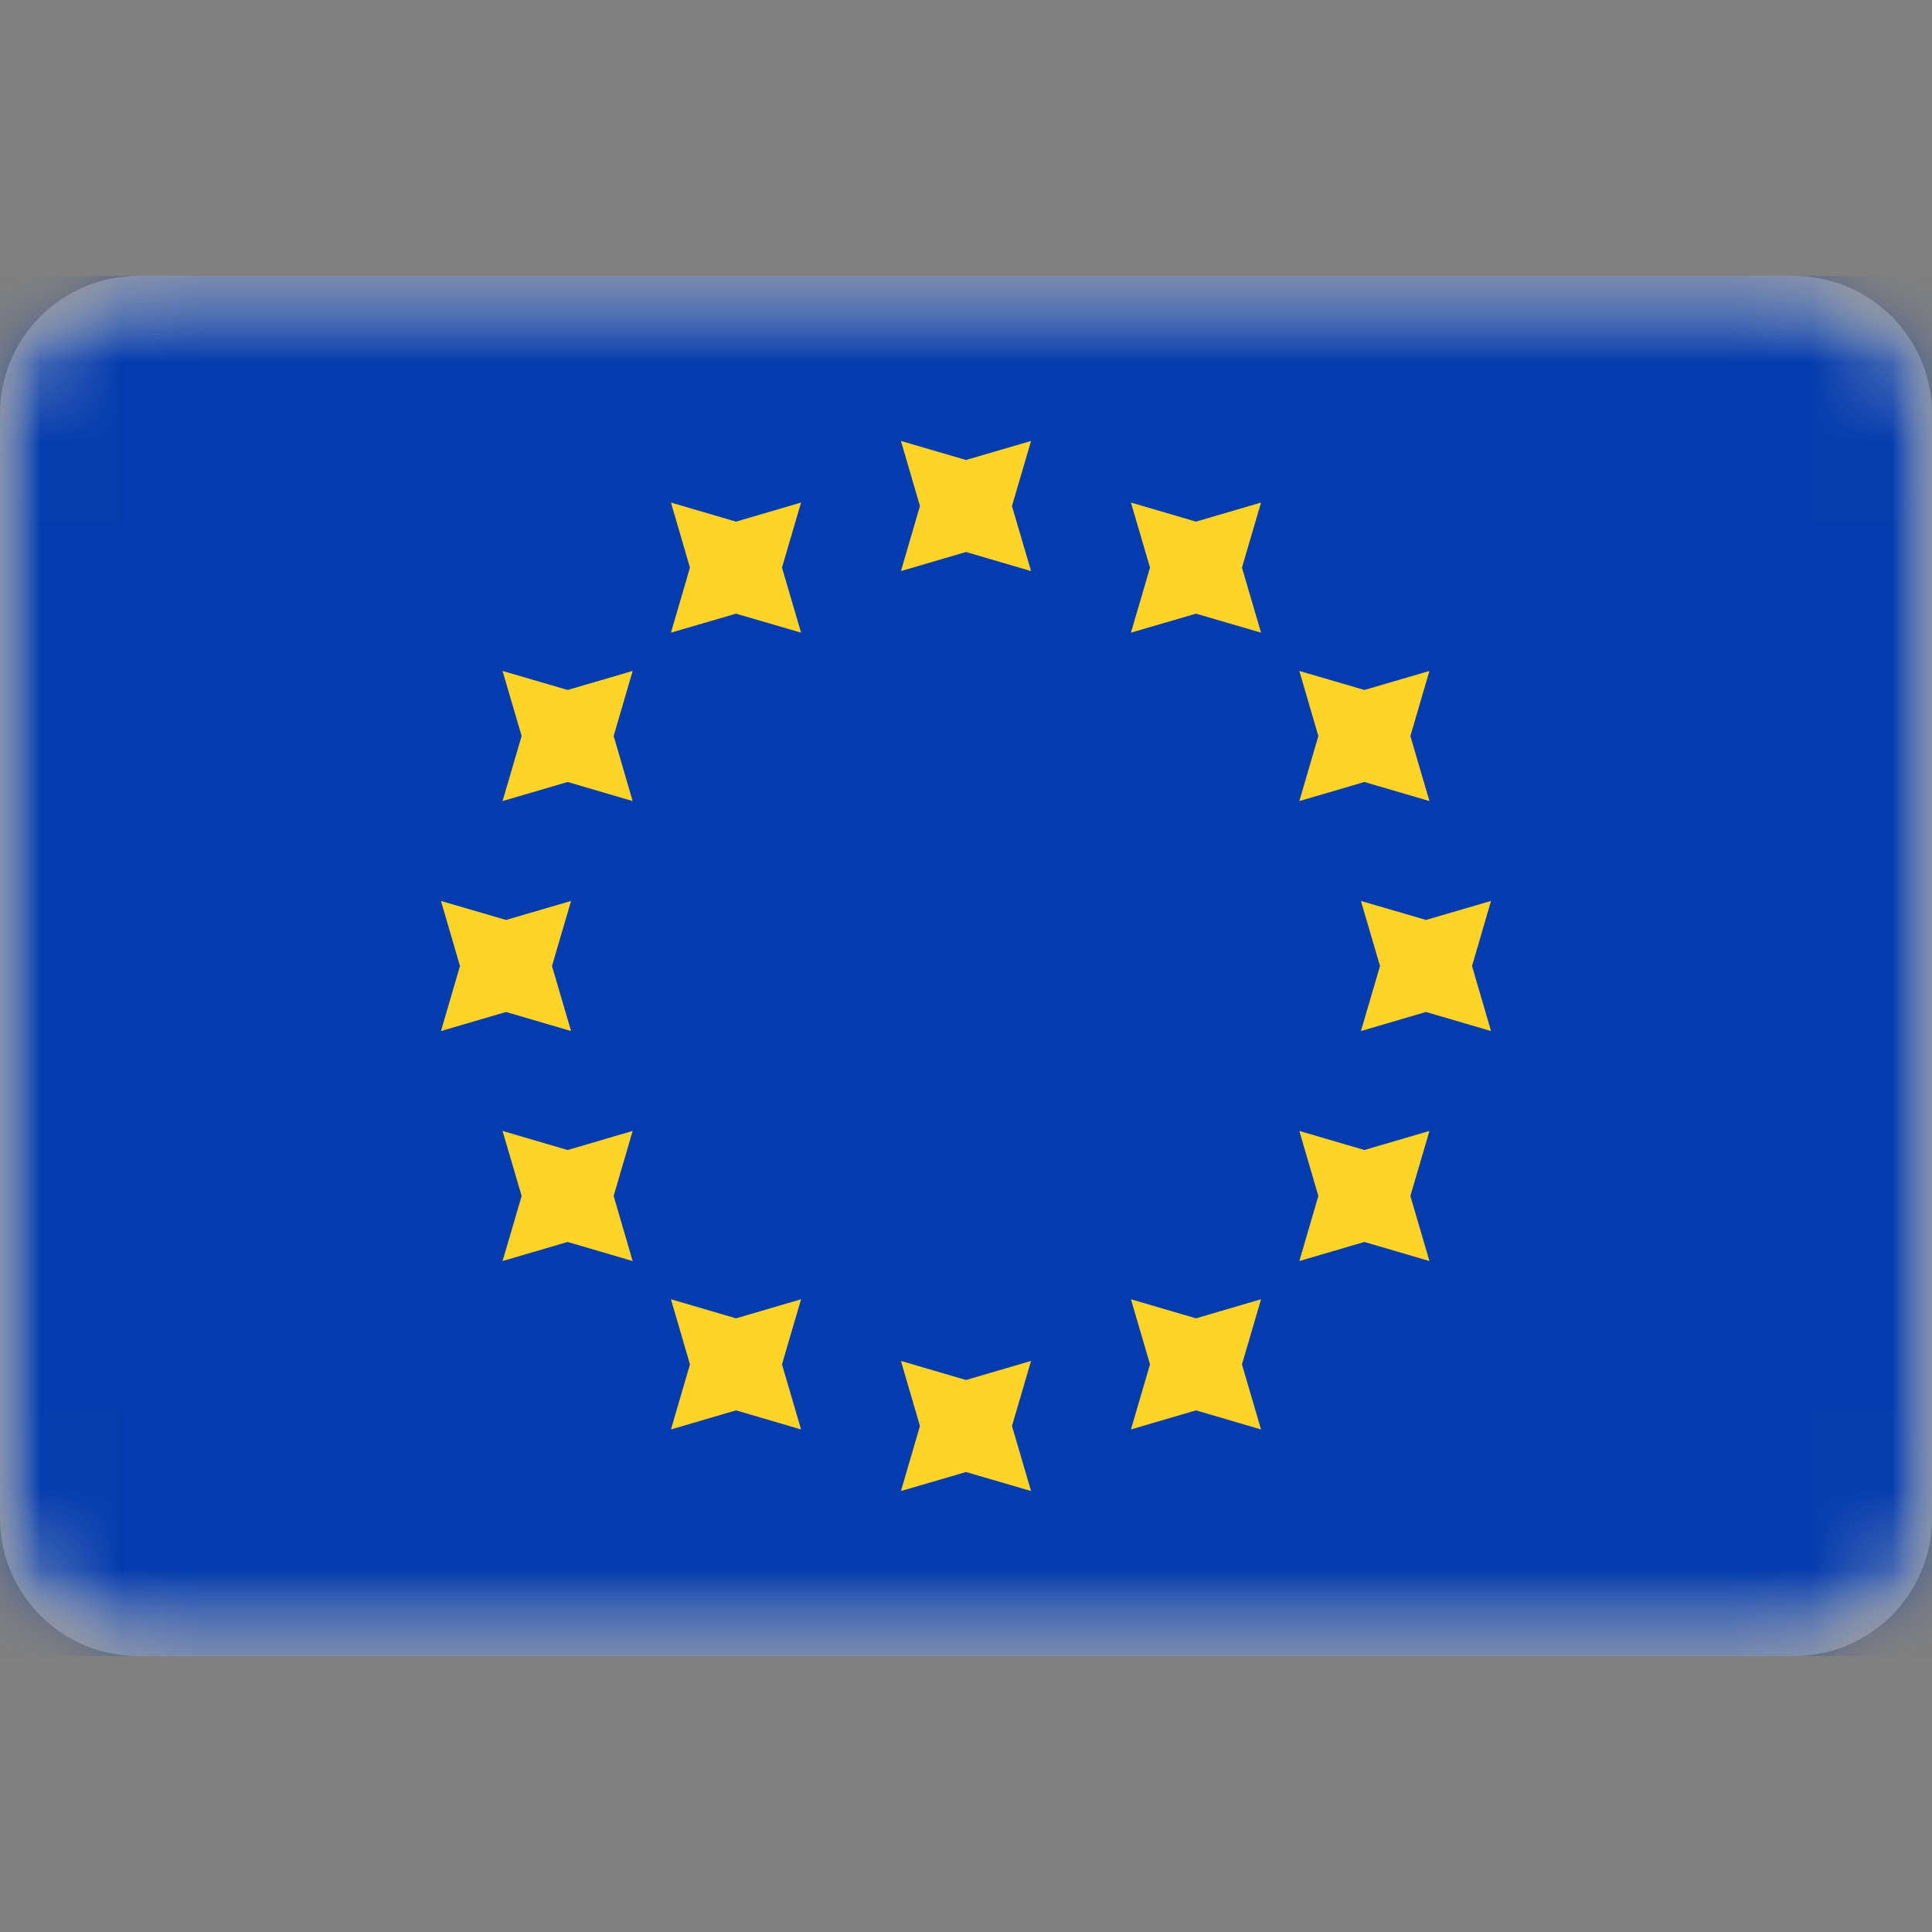
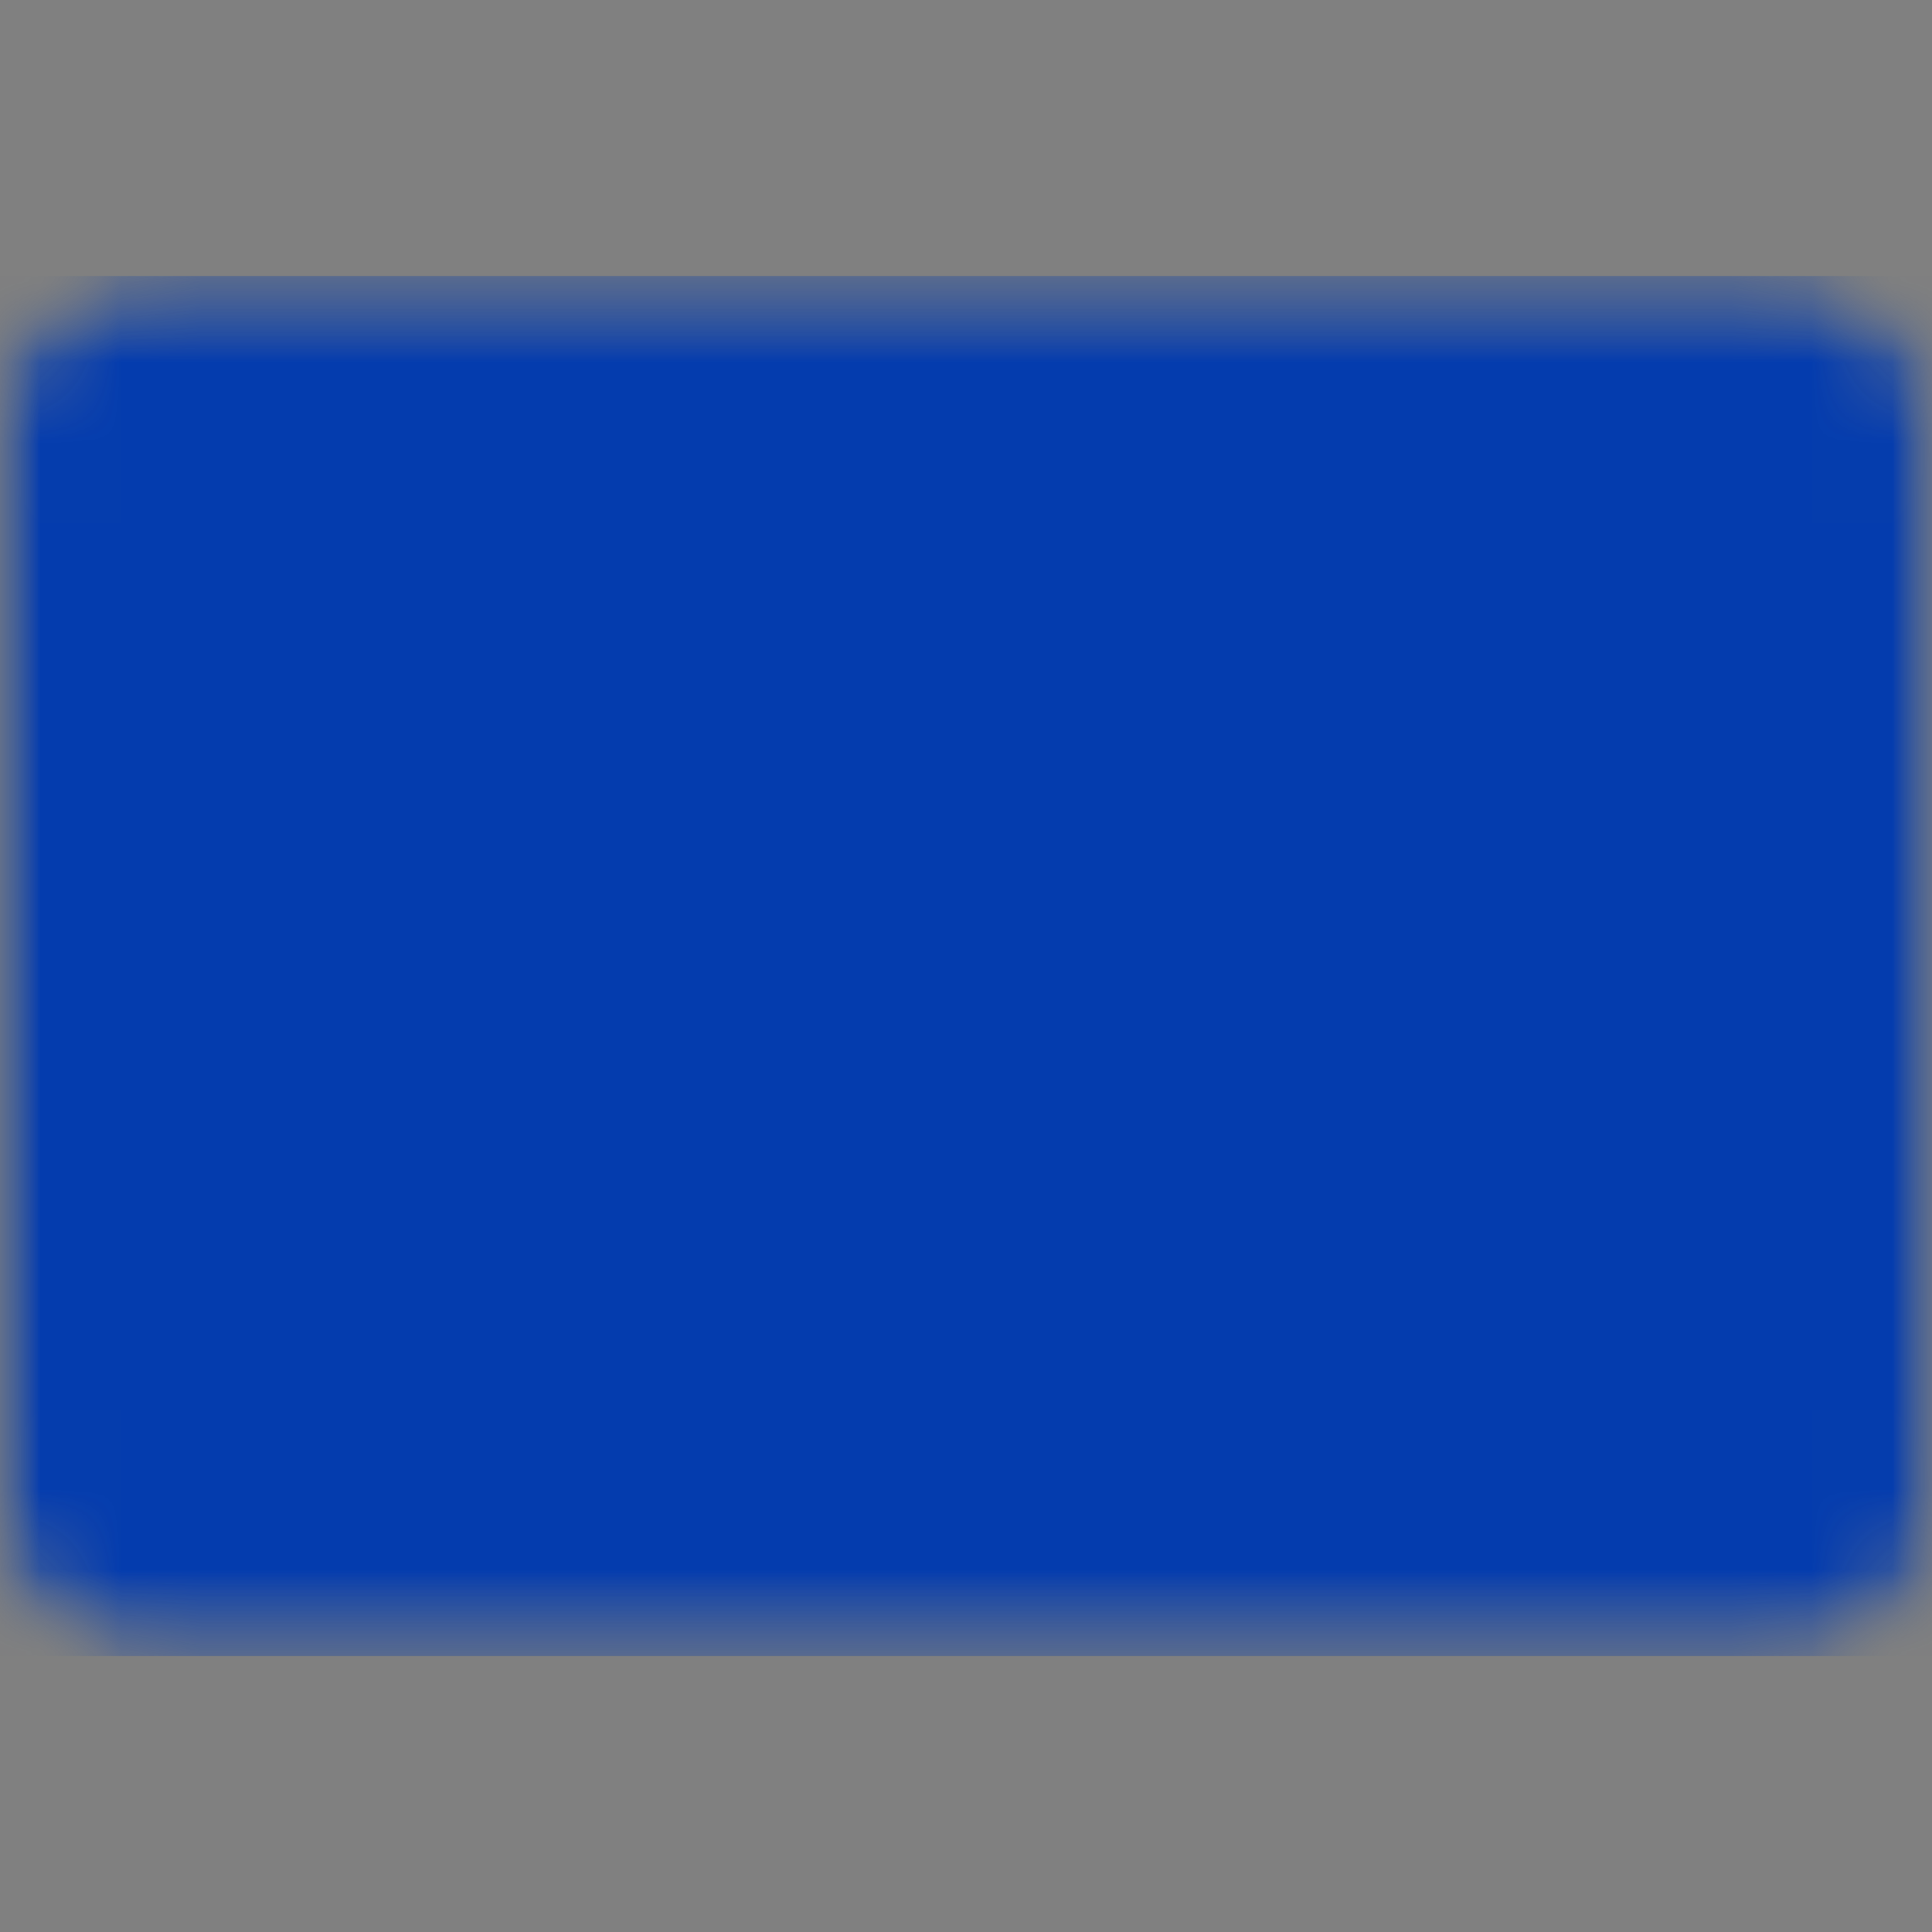
<svg xmlns="http://www.w3.org/2000/svg" width="24" height="24" viewBox="0 0 24 24" fill="none">
  <rect x="0" y="0" width="24" height="24" fill="#808080" stroke="none" />
  <mask id="mask0_623_5815" style="mask-type:luminance" maskUnits="userSpaceOnUse" x="0" y="3" width="24" height="18">
    <path d="M22.286 3.429H1.714C0.768 3.429 0 4.196 0 5.143V18.857C0 19.804 0.768 20.572 1.714 20.572H22.286C23.233 20.572 24 19.804 24 18.857V5.143C24 4.196 23.233 3.429 22.286 3.429Z" fill="white" />
  </mask>
  <g mask="url(#mask0_623_5815)">
-     <path d="M22.286 3.429H1.714C0.768 3.429 0 4.196 0 5.143V18.857C0 19.804 0.768 20.572 1.714 20.572H22.286C23.233 20.572 24 19.804 24 18.857V5.143C24 4.196 23.233 3.429 22.286 3.429Z" fill="white" />
    <mask id="mask1_623_5815" style="mask-type:alpha" maskUnits="userSpaceOnUse" x="0" y="3" width="24" height="18">
      <path d="M22.286 3.429H1.714C0.768 3.429 0 4.196 0 5.143V18.857C0 19.804 0.768 20.572 1.714 20.572H22.286C23.233 20.572 24 19.804 24 18.857V5.143C24 4.196 23.233 3.429 22.286 3.429Z" fill="white" />
    </mask>
    <g mask="url(#mask1_623_5815)">
      <path d="M24 3.429H0V20.572H24V3.429Z" fill="#043CAE" />
-       <path fill-rule="evenodd" clip-rule="evenodd" d="M11.192 7.094L12 6.857L12.808 7.094L12.571 6.286L12.808 5.478L12 5.714L11.192 5.478L11.428 6.286L11.192 7.094ZM11.192 18.522L12 18.286L12.808 18.522L12.571 17.714L12.808 16.906L12 17.143L11.192 16.906L11.428 17.714L11.192 18.522ZM17.714 12.571L16.906 12.808L17.143 12L16.906 11.192L17.714 11.428L18.522 11.192L18.286 12L18.522 12.808L17.714 12.571ZM5.478 12.808L6.286 12.571L7.094 12.808L6.857 12L7.094 11.192L6.286 11.428L5.478 11.192L5.714 12L5.478 12.808ZM16.949 9.714L16.141 9.951L16.377 9.143L16.141 8.335L16.949 8.571L17.757 8.335L17.52 9.143L17.757 9.951L16.949 9.714ZM6.243 15.665L7.051 15.428L7.859 15.665L7.623 14.857L7.859 14.049L7.051 14.286L6.243 14.049L6.48 14.857L6.243 15.665ZM14.857 7.623L14.049 7.859L14.286 7.051L14.049 6.243L14.857 6.48L15.665 6.243L15.428 7.051L15.665 7.859L14.857 7.623ZM8.335 17.757L9.143 17.52L9.951 17.757L9.714 16.949L9.951 16.14L9.143 16.377L8.335 16.14L8.571 16.949L8.335 17.757ZM16.949 15.428L16.141 15.665L16.377 14.857L16.141 14.049L16.949 14.286L17.757 14.049L17.52 14.857L17.757 15.665L16.949 15.428ZM6.243 9.951L7.051 9.714L7.859 9.951L7.623 9.143L7.859 8.335L7.051 8.571L6.243 8.335L6.48 9.143L6.243 9.951ZM14.857 17.52L14.049 17.757L14.286 16.949L14.049 16.14L14.857 16.377L15.665 16.14L15.428 16.949L15.665 17.757L14.857 17.52ZM8.335 7.859L9.143 7.623L9.951 7.859L9.714 7.051L9.951 6.243L9.143 6.48L8.335 6.243L8.571 7.051L8.335 7.859Z" fill="#FFD429" />
    </g>
  </g>
</svg>